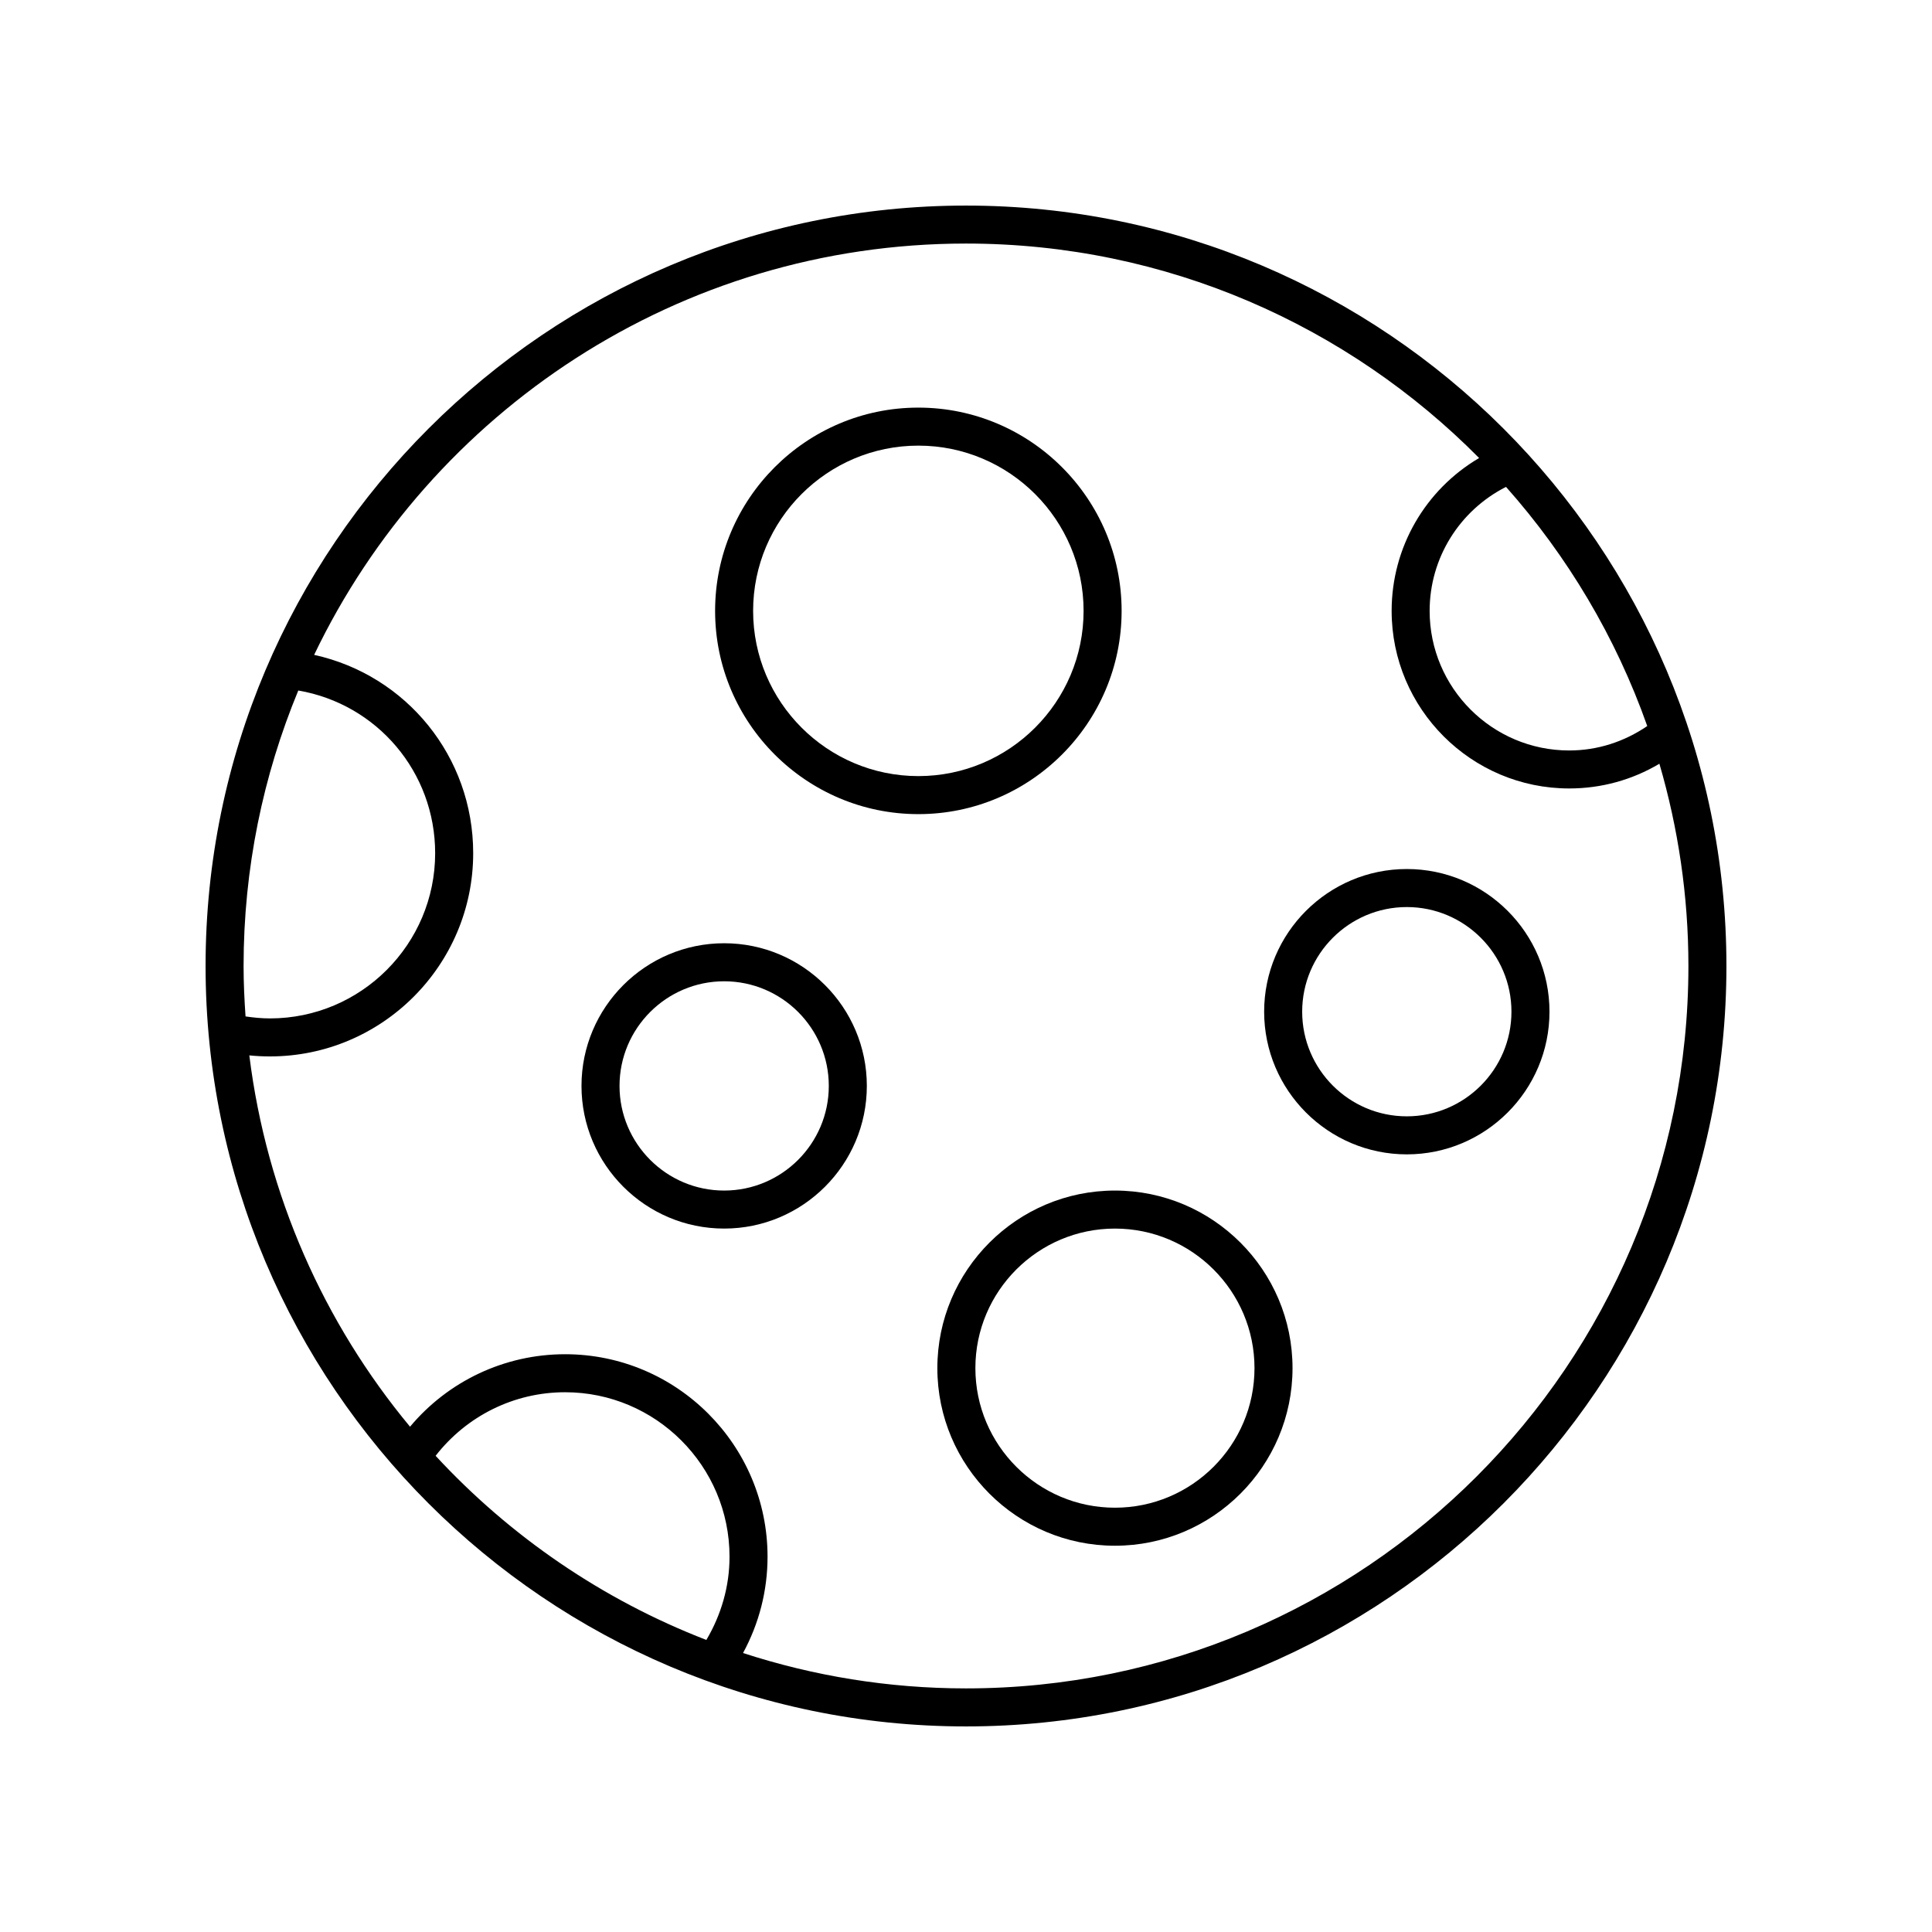
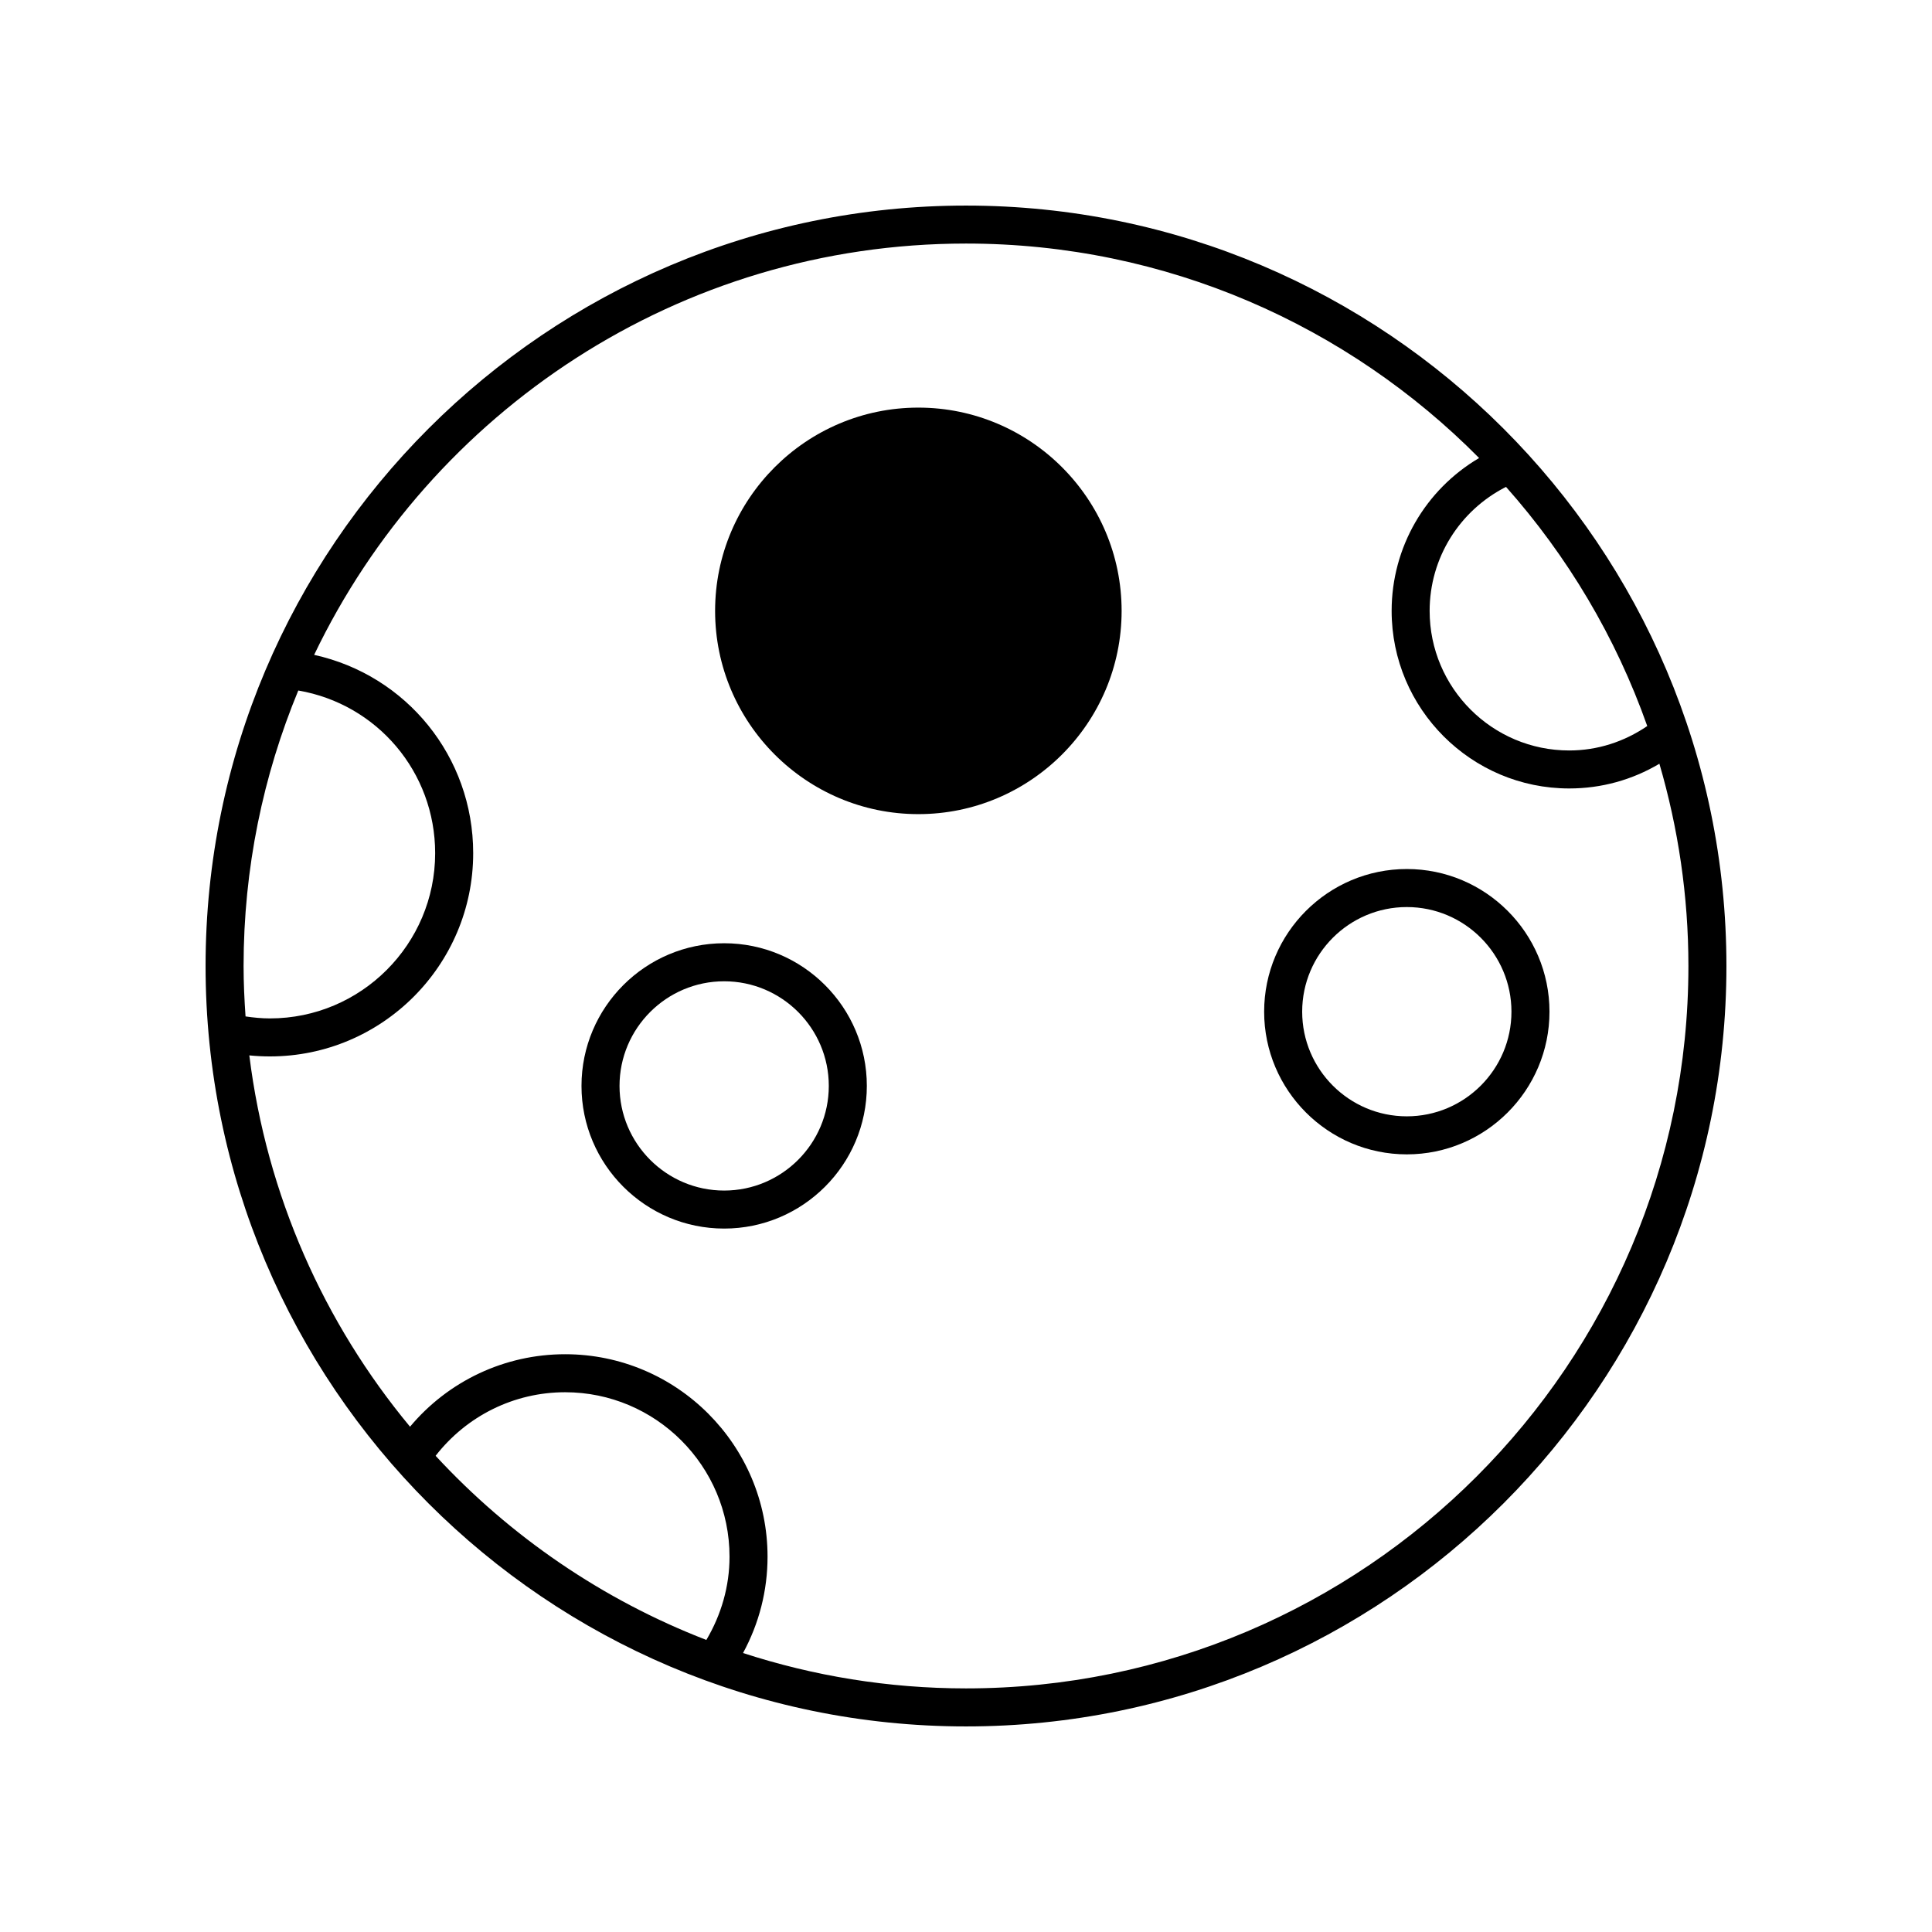
<svg xmlns="http://www.w3.org/2000/svg" fill="#000000" width="800px" height="800px" version="1.1" viewBox="144 144 512 512">
  <g>
    <path d="m400 198.48c-111.12 0-201.52 90.402-201.52 201.52s90.402 201.52 201.52 201.52 201.52-90.402 201.52-201.52-90.402-201.52-201.52-201.52zm180.54 137.93c-6.125 4.168-13.184 6.473-20.688 6.473-20.395 0-36.984-16.594-36.984-36.984 0-14.008 7.894-26.586 20.238-32.871 16.285 18.332 29.105 39.801 37.434 63.383zm-357.49-9.418c20.875 3.586 36.27 21.59 36.27 43.109 0 24.145-19.645 43.789-43.789 43.789-2.176 0-4.332-0.215-6.461-0.527-0.309-4.422-0.52-8.867-0.52-13.363 0-25.844 5.176-50.496 14.5-73.008zm36.391 202.81c8.234-10.574 20.789-16.844 34.316-16.844 24.027 0 43.574 19.547 43.574 43.578 0 7.863-2.188 15.383-6.141 22.066-27.551-10.652-52.039-27.473-71.75-48.801zm140.56 61.641c-20.617 0-40.469-3.316-59.09-9.375 4.242-7.809 6.496-16.512 6.496-25.531 0-29.586-24.066-53.652-53.648-53.652-16.012 0-30.957 7.098-41.098 19.207-22.762-27.422-37.984-61.289-42.59-98.402 1.809 0.184 3.633 0.273 5.461 0.273 29.703 0 53.867-24.164 53.867-53.863 0-25.617-17.738-47.184-42.152-52.555 30.863-64.406 96.695-109 172.75-109 53.129 0 101.26 21.77 135.98 56.836-14.238 8.383-23.18 23.66-23.18 40.508 0 25.949 21.113 47.062 47.062 47.062 8.547 0 16.688-2.273 23.898-6.551 4.969 17.016 7.688 34.988 7.688 53.594 0 105.56-85.883 191.45-191.45 191.45z" />
-     <path d="m439.47 459.51c-25.949 0-47.062 21.113-47.062 47.062s21.113 47.062 47.062 47.062c25.949 0 47.062-21.113 47.062-47.062 0-25.953-21.113-47.062-47.062-47.062zm0 84.047c-20.395 0-36.984-16.594-36.984-36.984-0.004-20.395 16.59-36.988 36.984-36.988 20.395 0 36.984 16.594 36.984 36.984 0 20.398-16.59 36.988-36.984 36.988z" />
-     <path d="m441.24 305.89c0-29.703-24.164-53.867-53.867-53.867-29.699 0-53.863 24.164-53.863 53.867 0 29.699 24.164 53.863 53.863 53.863 29.703 0 53.867-24.164 53.867-53.863zm-53.867 43.785c-24.145 0-43.789-19.645-43.789-43.789 0-24.148 19.645-43.789 43.789-43.789 24.148 0 43.789 19.645 43.789 43.789 0 24.148-19.641 43.789-43.789 43.789z" />
+     <path d="m441.24 305.89c0-29.703-24.164-53.867-53.867-53.867-29.699 0-53.863 24.164-53.863 53.867 0 29.699 24.164 53.863 53.863 53.863 29.703 0 53.867-24.164 53.867-53.863zm-53.867 43.785z" />
    <path d="m516.82 374.3c-20.848 0-37.809 16.961-37.809 37.809 0 20.848 16.961 37.809 37.809 37.809 20.848 0 37.809-16.961 37.809-37.809 0-20.852-16.961-37.809-37.809-37.809zm0 65.539c-15.293 0-27.73-12.441-27.73-27.73 0-15.293 12.441-27.73 27.73-27.73 15.293 0 27.73 12.441 27.73 27.73 0 15.289-12.441 27.73-27.73 27.73z" />
    <path d="m335.91 393.97c-20.848 0-37.809 16.961-37.809 37.809s16.961 37.805 37.809 37.805 37.809-16.961 37.809-37.809-16.961-37.805-37.809-37.805zm0 65.539c-15.293 0-27.73-12.441-27.73-27.73 0-15.293 12.441-27.73 27.73-27.73 15.293 0 27.73 12.441 27.73 27.73s-12.441 27.73-27.73 27.73z" />
  </g>
</svg>